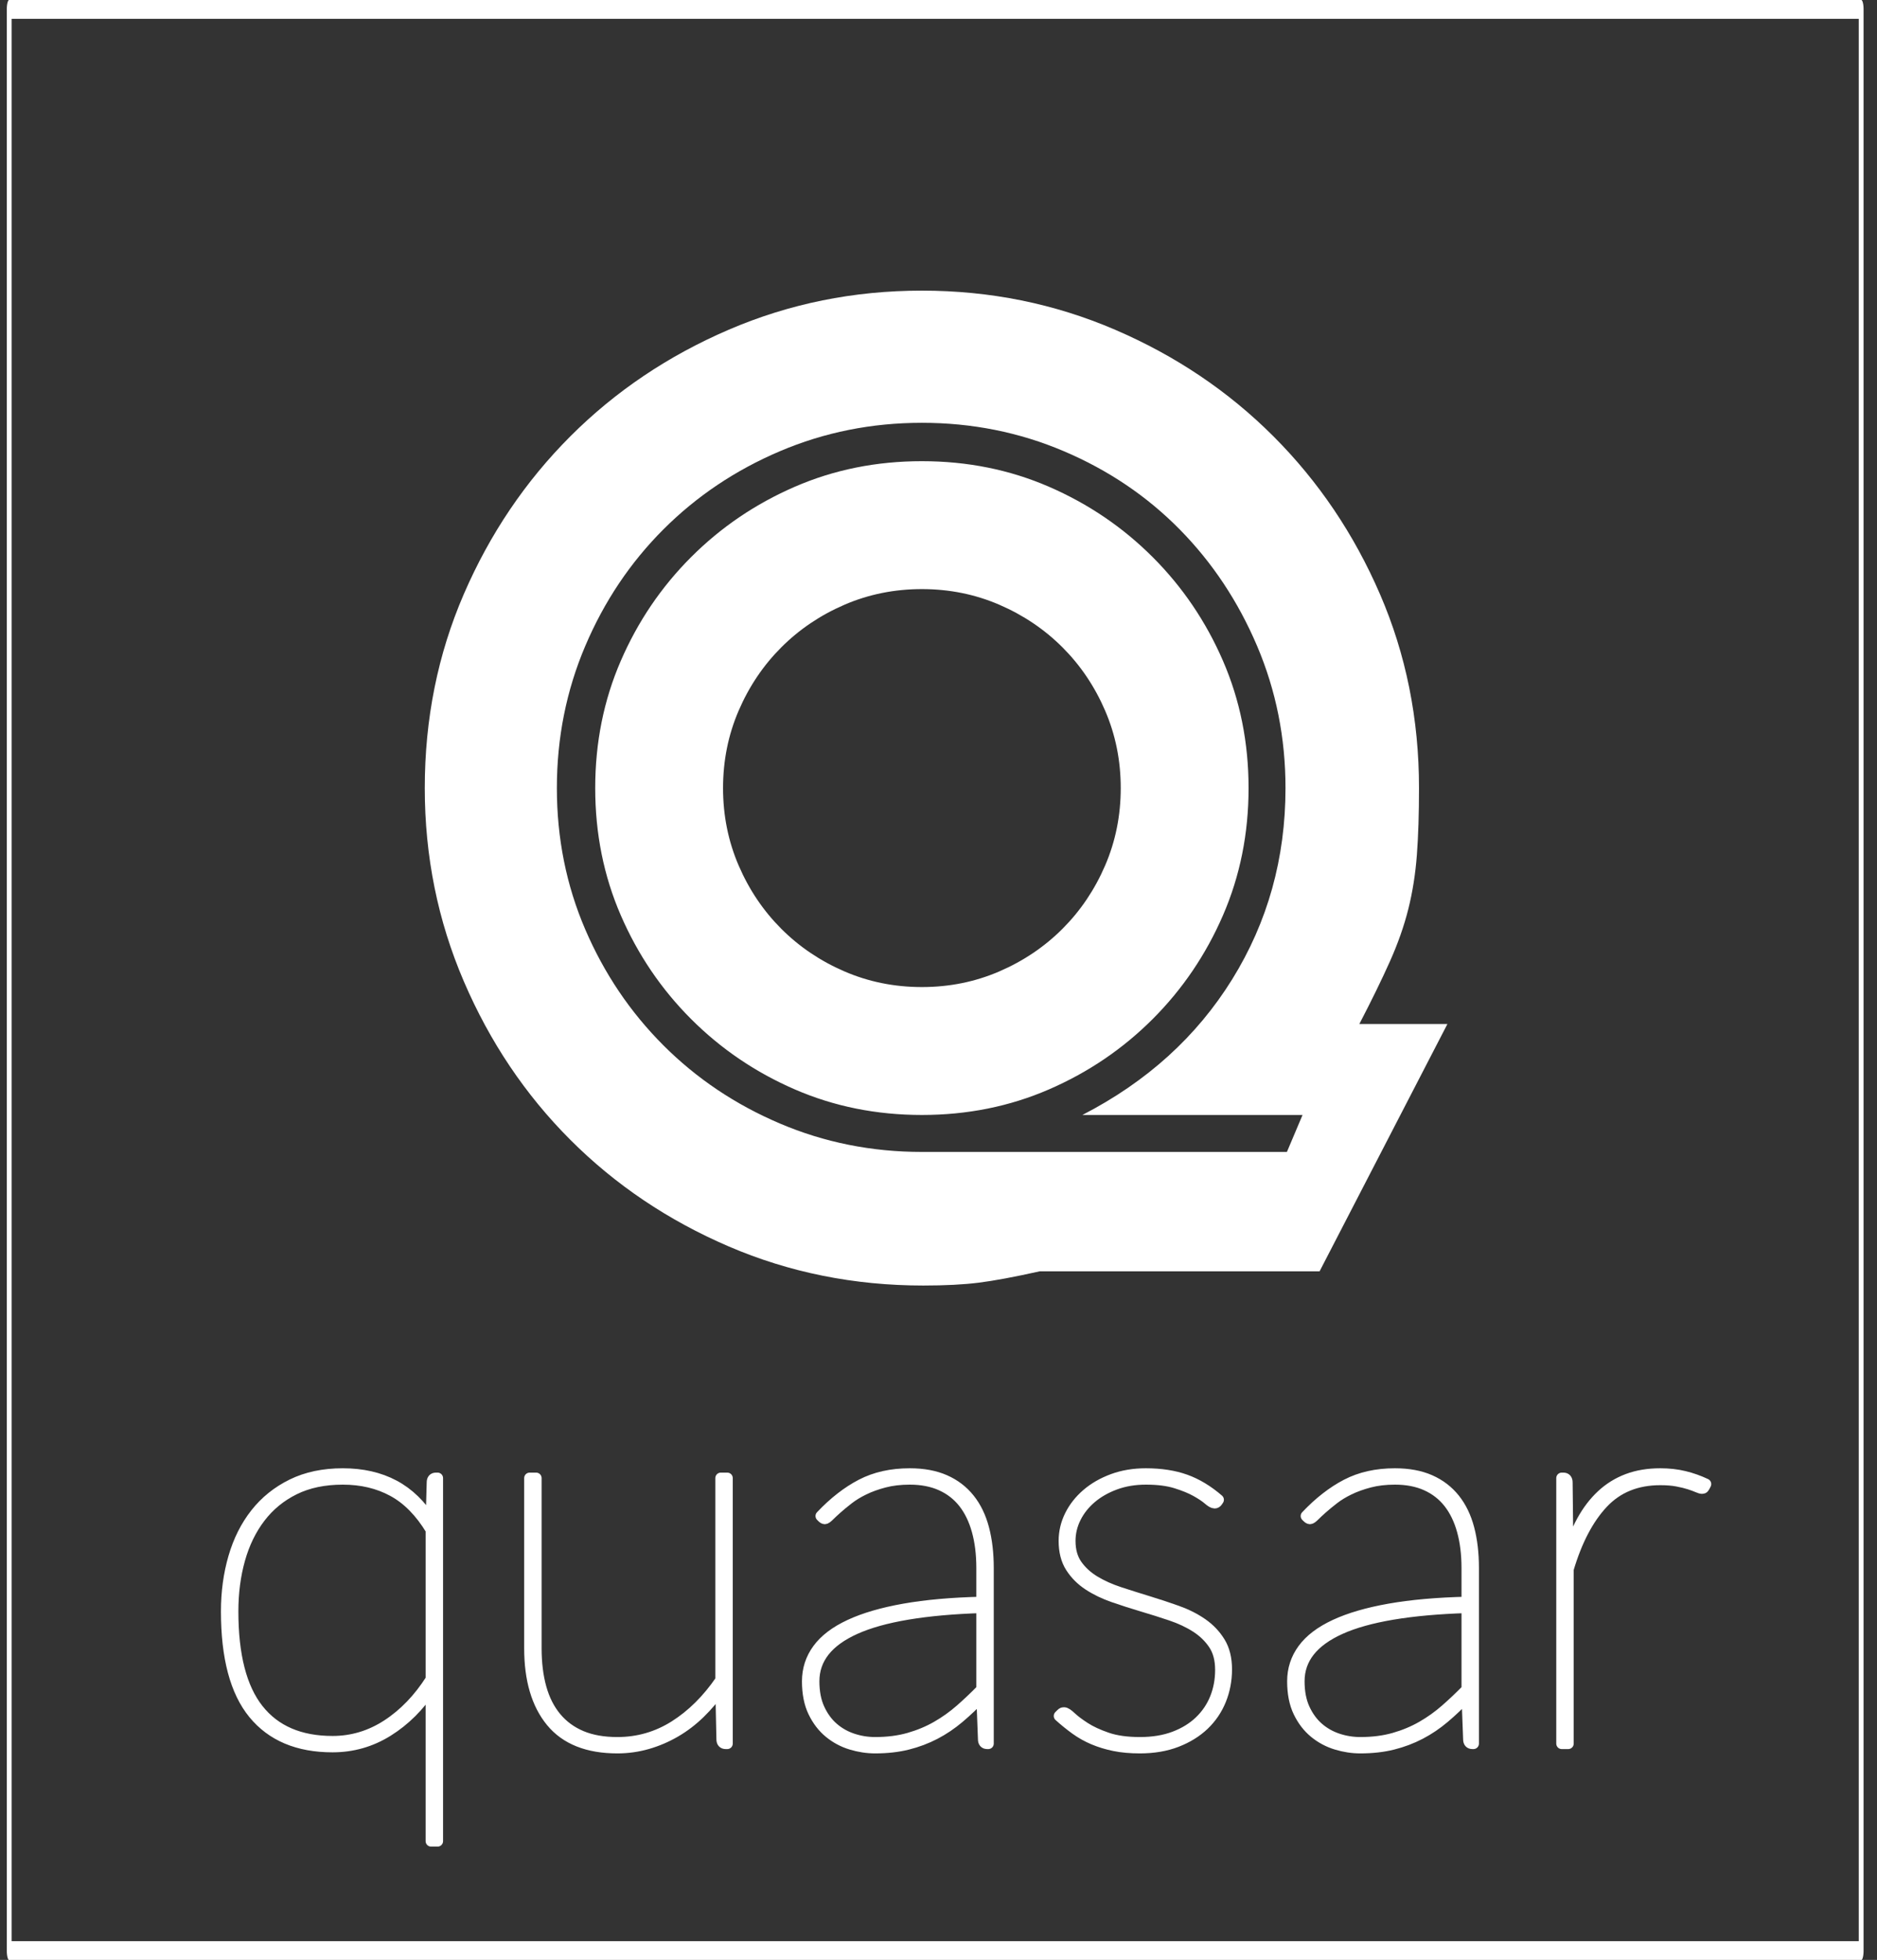
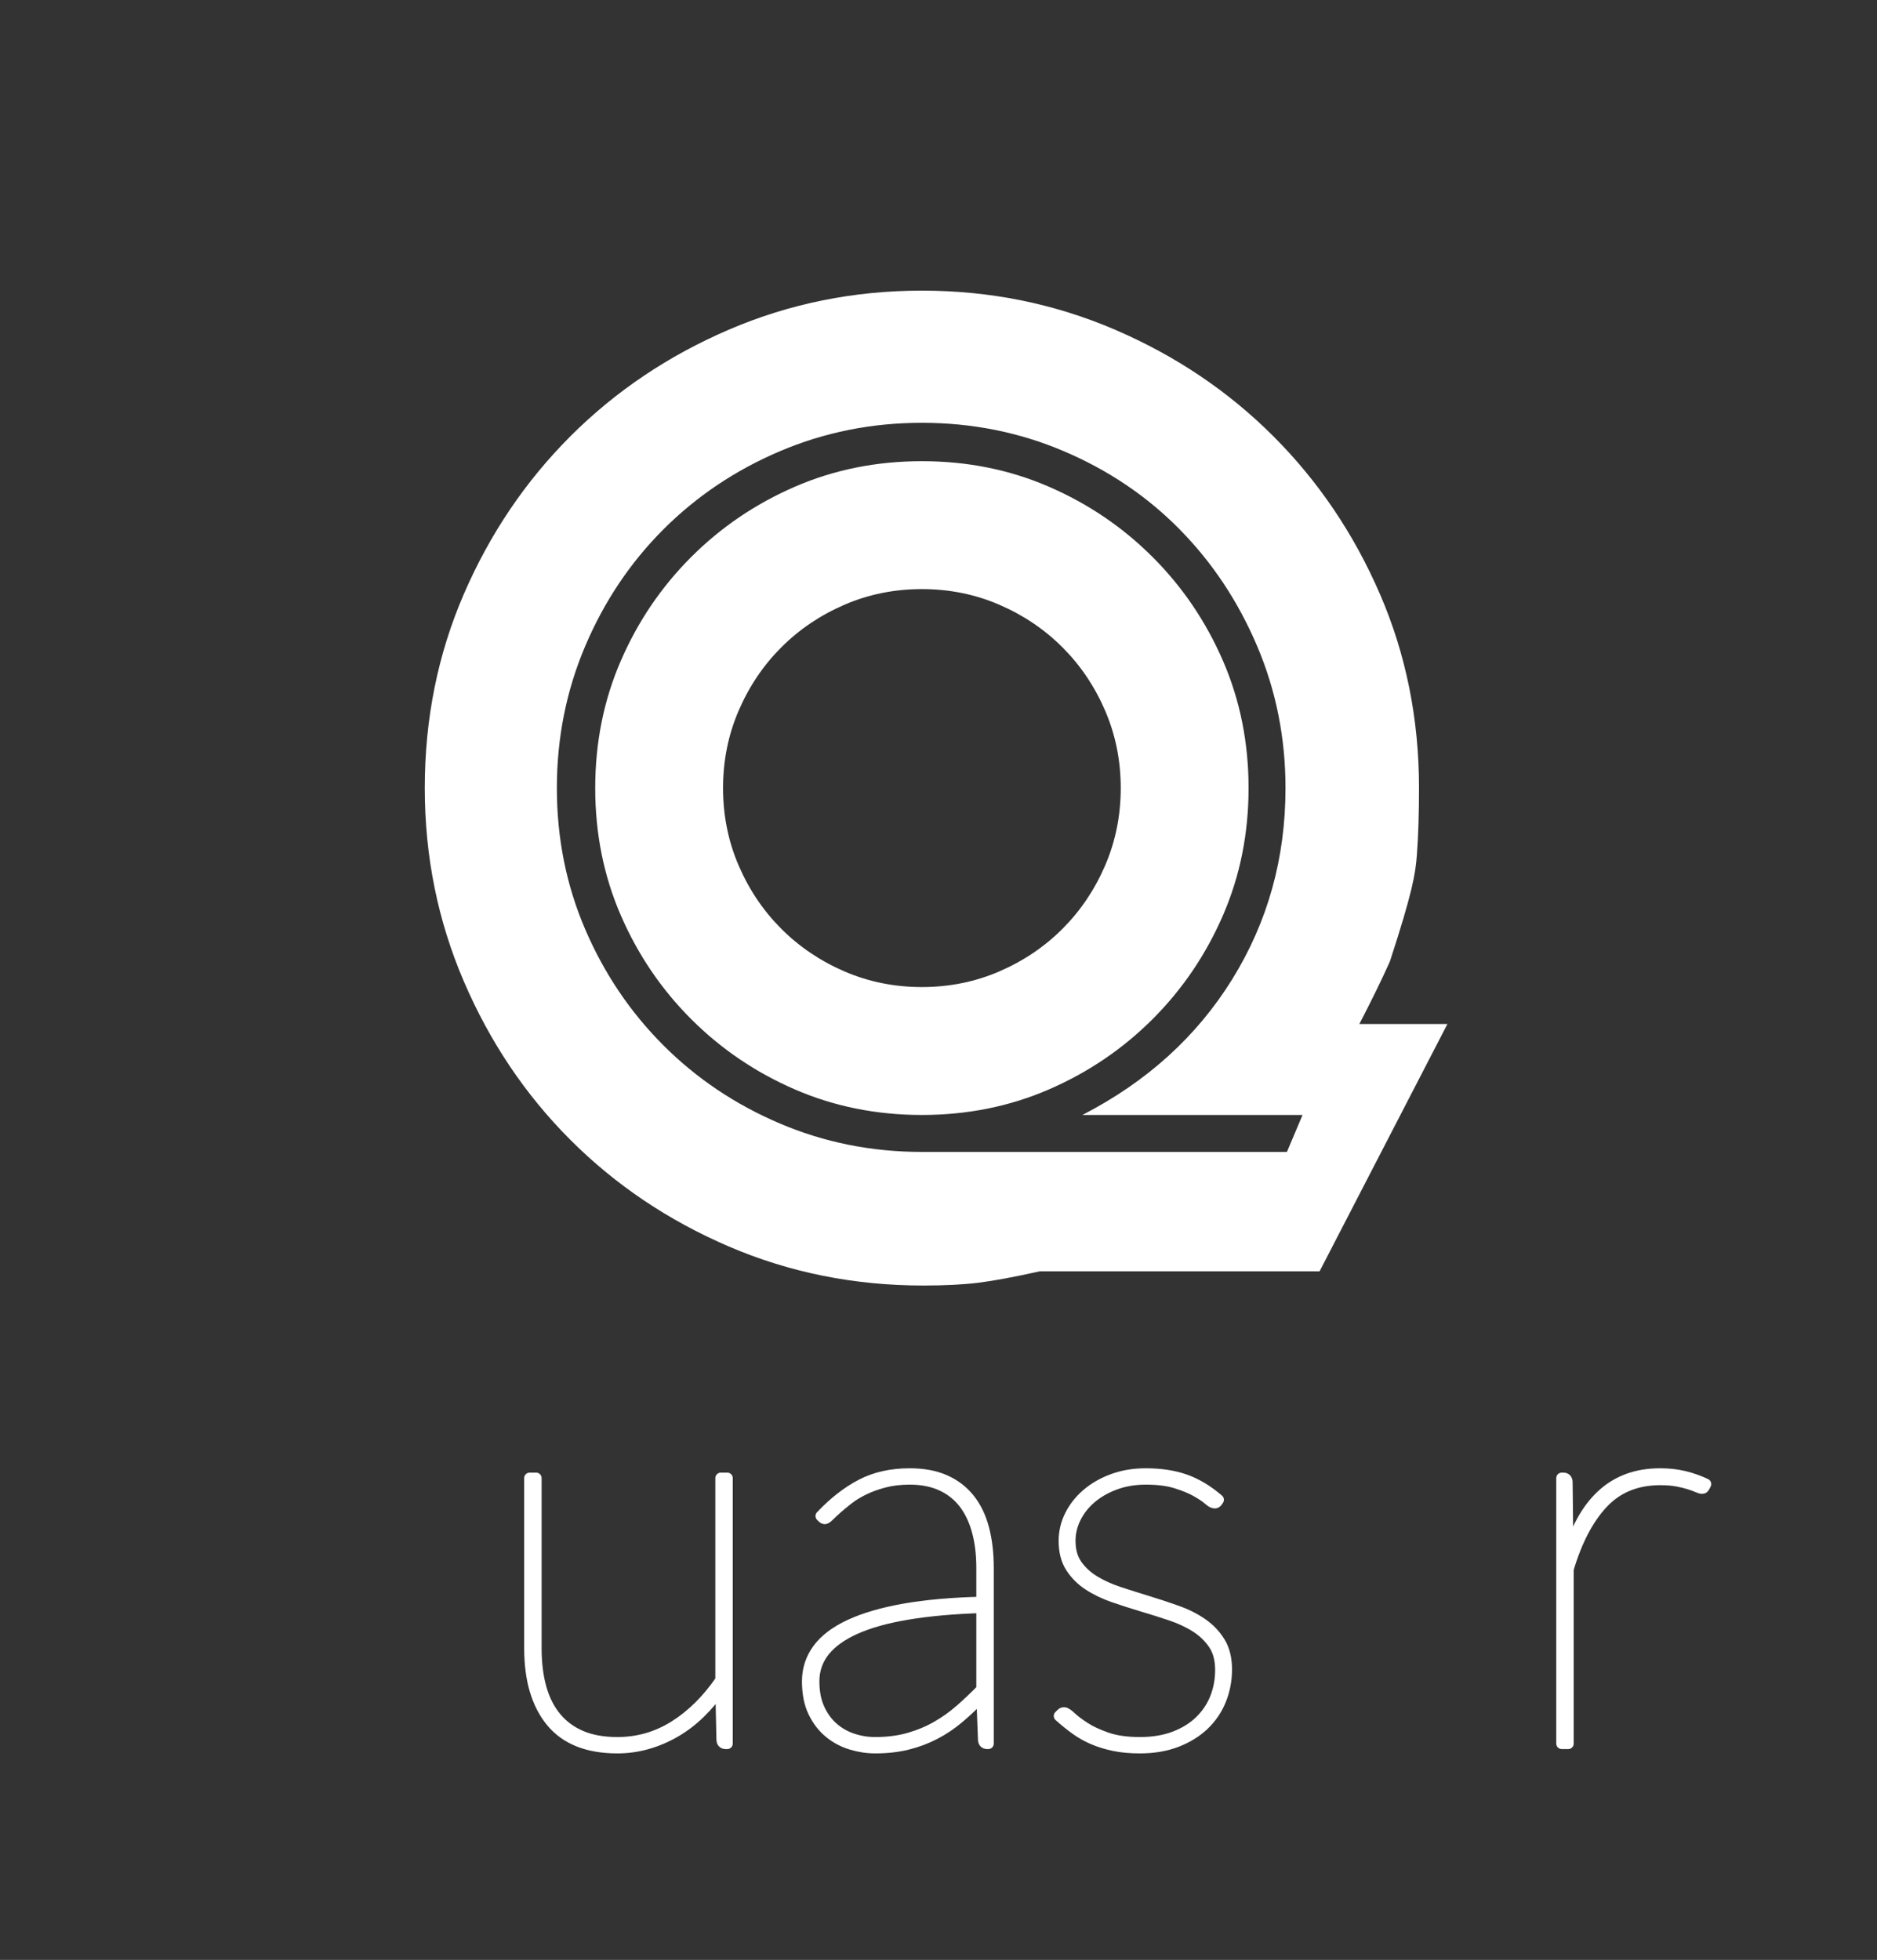
<svg xmlns="http://www.w3.org/2000/svg" width="100%" height="100%" viewBox="0 0 273 285" version="1.1" xml:space="preserve" style="fill-rule:evenodd;clip-rule:evenodd;stroke-linejoin:round;stroke-miterlimit:1.414;">
  <rect x="0" y="0" width="273" height="285" fill="#333333" stroke="none" />
  <g transform="matrix(0.32,0,0,0.32,-8.053,-7.181)">
    <g transform="matrix(0.889,0,0,0.936,941.81,-401.684)">
      <g transform="matrix(4.319,0,0,4.104,-2365.01,-1043.86)">
        <g transform="matrix(0.235,0,-4.55542e-32,0.924,233.643,125.383)">
-           <rect x="324.656" y="260.268" width="932.887" height="248.534" style="fill:none;stroke:white;stroke-width:2.42px;" />
-         </g>
+           </g>
        <g transform="matrix(1.282,0,0,1.282,-146.579,-594.581)">
-           <path d="M395.653,884.709L395.653,918.209L395.053,918.209L395.053,904.084C393.953,905.75 392.624,907.071 391.066,908.046C389.507,909.021 387.803,909.509 385.953,909.509C382.77,909.509 380.341,908.488 378.666,906.446C376.991,904.404 376.153,901.259 376.153,897.009C376.153,895.242 376.378,893.584 376.828,892.034C377.278,890.484 377.953,889.138 378.853,887.996C379.753,886.854 380.874,885.954 382.216,885.296C383.557,884.638 385.12,884.309 386.903,884.309C388.703,884.309 390.278,884.667 391.628,885.384C392.978,886.1 394.12,887.209 395.053,888.709L395.153,885.109C395.153,884.842 395.27,884.709 395.503,884.709L395.653,884.709ZM385.953,909.009C387.77,909.009 389.457,908.5 391.016,907.484C392.574,906.467 393.92,905.067 395.053,903.284L395.053,889.484C394.053,887.834 392.878,886.642 391.528,885.909C390.178,885.175 388.636,884.809 386.903,884.809C385.186,884.809 383.695,885.121 382.428,885.746C381.161,886.371 380.107,887.234 379.266,888.334C378.424,889.434 377.795,890.725 377.378,892.209C376.961,893.692 376.753,895.292 376.753,897.009C376.753,901.075 377.532,904.092 379.091,906.059C380.649,908.025 382.936,909.009 385.953,909.009Z" style="fill:white;fill-rule:nonzero;stroke:white;stroke-width:1.01px;stroke-linecap:square;stroke-linejoin:miter;" />
          <path d="M404.753,884.709L404.753,900.409C404.753,901.775 404.903,902.996 405.203,904.071C405.503,905.146 405.966,906.059 406.591,906.809C407.216,907.559 407.995,908.129 408.928,908.521C409.861,908.913 410.97,909.109 412.253,909.109C414.17,909.109 415.932,908.6 417.541,907.584C419.149,906.567 420.57,905.159 421.803,903.359L421.803,884.709L422.403,884.709L422.403,909.209L422.253,909.209C422.02,909.209 421.903,909.075 421.903,908.809L421.803,904.109C421.22,904.942 420.578,905.7 419.878,906.384C419.178,907.067 418.42,907.646 417.603,908.121C416.786,908.596 415.928,908.963 415.028,909.221C414.128,909.479 413.203,909.609 412.253,909.609C409.52,909.609 407.486,908.8 406.153,907.184C404.82,905.567 404.153,903.309 404.153,900.409L404.153,884.709L404.753,884.709Z" style="fill:white;fill-rule:nonzero;stroke:white;stroke-width:1.01px;stroke-linecap:square;stroke-linejoin:miter;" />
          <path d="M446.403,909.209C446.17,909.209 446.053,909.075 446.053,908.809L445.903,904.834C445.203,905.567 444.503,906.229 443.803,906.821C443.103,907.413 442.361,907.913 441.578,908.321C440.795,908.729 439.953,909.046 439.053,909.271C438.153,909.496 437.153,909.609 436.053,909.609C435.32,909.609 434.582,909.496 433.841,909.271C433.099,909.046 432.428,908.688 431.828,908.196C431.228,907.704 430.741,907.071 430.366,906.296C429.991,905.521 429.803,904.575 429.803,903.459C429.803,902.359 430.124,901.371 430.766,900.496C431.407,899.621 432.391,898.875 433.716,898.259C435.041,897.642 436.711,897.154 438.728,896.796C440.745,896.438 443.136,896.225 445.903,896.159L445.903,893.009C445.903,891.725 445.761,890.575 445.478,889.559C445.195,888.542 444.778,887.684 444.228,886.984C443.678,886.284 442.986,885.746 442.153,885.371C441.32,884.996 440.353,884.809 439.253,884.809C438.386,884.809 437.603,884.9 436.903,885.084C436.203,885.267 435.578,885.492 435.028,885.759C434.478,886.025 433.999,886.317 433.591,886.634C433.182,886.95 432.828,887.242 432.528,887.509C432.228,887.775 431.986,888 431.803,888.184C431.62,888.367 431.486,888.459 431.403,888.459C431.336,888.459 431.253,888.409 431.153,888.309L431.053,888.209C432.253,886.942 433.495,885.975 434.778,885.309C436.061,884.642 437.553,884.309 439.253,884.309C440.503,884.309 441.582,884.509 442.491,884.909C443.399,885.309 444.153,885.884 444.753,886.634C445.353,887.384 445.795,888.296 446.078,889.371C446.361,890.446 446.503,891.659 446.503,893.009L446.503,909.209L446.403,909.209ZM436.053,909.109C437.203,909.109 438.245,908.975 439.178,908.709C440.111,908.442 440.97,908.084 441.753,907.634C442.536,907.184 443.266,906.663 443.941,906.071C444.616,905.479 445.27,904.859 445.903,904.209L445.903,896.659C440.653,896.825 436.757,897.479 434.216,898.621C431.674,899.763 430.403,901.375 430.403,903.459C430.403,904.442 430.566,905.288 430.891,905.996C431.216,906.704 431.641,907.288 432.166,907.746C432.691,908.204 433.291,908.546 433.966,908.771C434.641,908.996 435.336,909.109 436.053,909.109Z" style="fill:white;fill-rule:nonzero;stroke:white;stroke-width:1.01px;stroke-linecap:square;stroke-linejoin:miter;" />
          <path d="M467.653,886.859C467.586,886.959 467.503,887.009 467.403,887.009C467.27,887.009 467.074,886.896 466.816,886.671C466.557,886.446 466.182,886.196 465.691,885.921C465.199,885.646 464.578,885.392 463.828,885.159C463.078,884.925 462.153,884.809 461.053,884.809C460.02,884.809 459.074,884.967 458.216,885.284C457.357,885.6 456.62,886.021 456.003,886.546C455.386,887.071 454.907,887.675 454.566,888.359C454.224,889.042 454.053,889.759 454.053,890.509C454.053,891.392 454.261,892.129 454.678,892.721C455.095,893.313 455.641,893.813 456.316,894.221C456.991,894.629 457.761,894.975 458.628,895.259C459.495,895.542 460.378,895.821 461.278,896.096C462.178,896.371 463.061,896.663 463.928,896.971C464.795,897.279 465.566,897.667 466.241,898.134C466.916,898.6 467.461,899.171 467.878,899.846C468.295,900.521 468.503,901.359 468.503,902.359C468.503,903.359 468.324,904.3 467.966,905.184C467.607,906.067 467.086,906.834 466.403,907.484C465.72,908.134 464.882,908.65 463.891,909.034C462.899,909.417 461.77,909.609 460.503,909.609C459.62,909.609 458.832,909.538 458.141,909.396C457.449,909.254 456.807,909.059 456.216,908.809C455.624,908.559 455.074,908.25 454.566,907.884C454.057,907.517 453.553,907.109 453.053,906.659L453.203,906.509C453.253,906.459 453.295,906.421 453.328,906.396C453.361,906.371 453.42,906.359 453.503,906.359C453.636,906.359 453.853,906.5 454.153,906.784C454.453,907.067 454.874,907.384 455.416,907.734C455.957,908.084 456.641,908.4 457.466,908.684C458.291,908.967 459.303,909.109 460.503,909.109C461.703,909.109 462.766,908.934 463.691,908.584C464.616,908.234 465.395,907.754 466.028,907.146C466.661,906.538 467.141,905.829 467.466,905.021C467.791,904.213 467.953,903.342 467.953,902.409C467.953,901.459 467.745,900.671 467.328,900.046C466.911,899.421 466.366,898.892 465.691,898.459C465.016,898.025 464.245,897.663 463.378,897.371C462.511,897.079 461.628,896.8 460.728,896.534C459.828,896.267 458.945,895.984 458.078,895.684C457.211,895.384 456.441,895.013 455.766,894.571C455.091,894.129 454.545,893.584 454.128,892.934C453.711,892.284 453.503,891.475 453.503,890.509C453.503,889.692 453.686,888.913 454.053,888.171C454.42,887.429 454.936,886.771 455.603,886.196C456.27,885.621 457.066,885.163 457.991,884.821C458.916,884.479 459.936,884.309 461.053,884.309C462.436,884.309 463.653,884.496 464.703,884.871C465.753,885.246 466.77,885.859 467.753,886.709L467.653,886.859Z" style="fill:white;fill-rule:nonzero;stroke:white;stroke-width:1.01px;stroke-linecap:square;stroke-linejoin:miter;" />
-           <path d="M491.203,909.209C490.97,909.209 490.853,909.075 490.853,908.809L490.703,904.834C490.003,905.567 489.303,906.229 488.603,906.821C487.903,907.413 487.161,907.913 486.378,908.321C485.595,908.729 484.753,909.046 483.853,909.271C482.953,909.496 481.953,909.609 480.853,909.609C480.12,909.609 479.382,909.496 478.641,909.271C477.899,909.046 477.228,908.688 476.628,908.196C476.028,907.704 475.541,907.071 475.166,906.296C474.791,905.521 474.603,904.575 474.603,903.459C474.603,902.359 474.924,901.371 475.566,900.496C476.207,899.621 477.191,898.875 478.516,898.259C479.841,897.642 481.511,897.154 483.528,896.796C485.545,896.438 487.936,896.225 490.703,896.159L490.703,893.009C490.703,891.725 490.561,890.575 490.278,889.559C489.995,888.542 489.578,887.684 489.028,886.984C488.478,886.284 487.786,885.746 486.953,885.371C486.12,884.996 485.153,884.809 484.053,884.809C483.186,884.809 482.403,884.9 481.703,885.084C481.003,885.267 480.378,885.492 479.828,885.759C479.278,886.025 478.799,886.317 478.391,886.634C477.982,886.95 477.628,887.242 477.328,887.509C477.028,887.775 476.786,888 476.603,888.184C476.42,888.367 476.286,888.459 476.203,888.459C476.136,888.459 476.053,888.409 475.953,888.309L475.853,888.209C477.053,886.942 478.295,885.975 479.578,885.309C480.861,884.642 482.353,884.309 484.053,884.309C485.303,884.309 486.382,884.509 487.291,884.909C488.199,885.309 488.953,885.884 489.553,886.634C490.153,887.384 490.595,888.296 490.878,889.371C491.161,890.446 491.303,891.659 491.303,893.009L491.303,909.209L491.203,909.209ZM480.853,909.109C482.003,909.109 483.045,908.975 483.978,908.709C484.911,908.442 485.77,908.084 486.553,907.634C487.336,907.184 488.066,906.663 488.741,906.071C489.416,905.479 490.07,904.859 490.703,904.209L490.703,896.659C485.453,896.825 481.557,897.479 479.016,898.621C476.474,899.763 475.203,901.375 475.203,903.459C475.203,904.442 475.366,905.288 475.691,905.996C476.016,906.704 476.441,907.288 476.966,907.746C477.491,908.204 478.091,908.546 478.766,908.771C479.441,908.996 480.136,909.109 480.853,909.109Z" style="fill:white;fill-rule:nonzero;stroke:white;stroke-width:1.01px;stroke-linecap:square;stroke-linejoin:miter;" />
          <path d="M499.453,909.209L499.453,884.709L499.603,884.709C499.836,884.709 499.953,884.842 499.953,885.109L500.028,891.909C500.378,890.692 500.811,889.613 501.328,888.671C501.845,887.729 502.453,886.934 503.153,886.284C503.853,885.634 504.649,885.142 505.541,884.809C506.432,884.475 507.436,884.309 508.553,884.309C509.353,884.309 510.095,884.392 510.778,884.559C511.461,884.725 512.12,884.959 512.753,885.259L512.653,885.459C512.62,885.509 512.591,885.554 512.566,885.596C512.541,885.638 512.486,885.659 512.403,885.659C512.32,885.659 512.182,885.617 511.991,885.534C511.799,885.45 511.549,885.359 511.241,885.259C510.932,885.159 510.557,885.067 510.116,884.984C509.674,884.9 509.153,884.859 508.553,884.859C506.37,884.859 504.603,885.575 503.253,887.009C501.903,888.442 500.836,890.475 500.053,893.109L500.053,909.209L499.453,909.209Z" style="fill:white;fill-rule:nonzero;stroke:white;stroke-width:1.01px;stroke-linecap:square;stroke-linejoin:miter;" />
        </g>
        <g transform="matrix(0.809,0,0,0.809,24.985,260.902)">
-           <path d="M549.787,278.118C551.588,274.654 553.077,271.606 554.255,268.974C555.433,266.341 556.333,263.778 556.957,261.284C557.58,258.79 557.996,256.158 558.204,253.387C558.412,250.616 558.516,247.36 558.516,243.619C558.516,233.505 556.61,224.048 552.8,215.25C548.99,206.452 543.794,198.763 537.213,192.181C530.632,185.6 522.908,180.405 514.04,176.594C505.173,172.784 495.752,170.879 485.776,170.879C475.8,170.879 466.379,172.784 457.511,176.594C448.644,180.405 440.92,185.6 434.338,192.181C427.757,198.763 422.561,206.452 418.751,215.25C414.941,224.048 413.036,233.505 413.036,243.619C413.036,253.595 414.941,263.016 418.751,271.883C422.561,280.751 427.757,288.475 434.338,295.056C440.92,301.637 448.644,306.833 457.511,310.643C466.379,314.454 475.869,316.359 485.984,316.359C489.17,316.359 491.872,316.22 494.089,315.943C496.306,315.666 499.285,315.112 503.026,314.28L543.968,314.28L562.672,278.118L549.787,278.118ZM539.188,296.823L485.776,296.823C478.433,296.823 471.505,295.437 464.993,292.666C458.481,289.895 452.8,286.085 447.951,281.236C443.102,276.386 439.292,270.74 436.521,264.298C433.75,257.855 432.364,250.962 432.364,243.619C432.364,236.276 433.75,229.348 436.521,222.836C439.292,216.324 443.102,210.643 447.951,205.794C452.8,200.945 458.481,197.135 464.993,194.364C471.505,191.593 478.433,190.207 485.776,190.207C493.119,190.207 500.047,191.593 506.559,194.364C513.071,197.135 518.717,200.945 523.497,205.794C528.277,210.643 532.052,216.324 534.823,222.836C537.594,229.348 538.98,236.276 538.98,243.619C538.98,253.872 536.382,263.189 531.186,271.572C525.99,279.954 518.682,286.57 509.26,291.419L541.474,291.419L539.188,296.823ZM437.975,243.619C437.975,250.269 439.222,256.47 441.716,262.219C444.21,267.969 447.639,273.026 452.004,277.391C456.368,281.755 461.425,285.184 467.175,287.678C472.925,290.172 479.125,291.419 485.776,291.419C492.426,291.419 498.626,290.172 504.376,287.678C510.126,285.184 515.183,281.755 519.548,277.391C523.912,273.026 527.341,267.969 529.835,262.219C532.329,256.47 533.576,250.269 533.576,243.619C533.576,236.968 532.329,230.768 529.835,225.018C527.341,219.268 523.912,214.211 519.548,209.847C515.183,205.482 510.126,202.053 504.376,199.559C498.626,197.065 492.426,195.818 485.776,195.818C479.125,195.818 472.925,197.065 467.175,199.559C461.425,202.053 456.368,205.482 452.004,209.847C447.639,214.211 444.21,219.268 441.716,225.018C439.222,230.768 437.975,236.968 437.975,243.619ZM456.68,243.619C456.68,239.601 457.442,235.825 458.966,232.292C460.49,228.759 462.568,225.676 465.201,223.044C467.833,220.411 470.916,218.333 474.449,216.809C477.982,215.285 481.758,214.523 485.776,214.523C489.794,214.523 493.569,215.285 497.102,216.809C500.635,218.333 503.718,220.411 506.351,223.044C508.983,225.676 511.062,228.759 512.586,232.292C514.11,235.825 514.872,239.601 514.872,243.619C514.872,247.637 514.11,251.412 512.586,254.945C511.062,258.479 508.983,261.561 506.351,264.194C503.718,266.826 500.635,268.905 497.102,270.429C493.569,271.953 489.794,272.715 485.776,272.715C481.758,272.715 477.982,271.953 474.449,270.429C470.916,268.905 467.833,266.826 465.201,264.194C462.568,261.561 460.49,258.479 458.966,254.945C457.442,251.412 456.68,247.637 456.68,243.619Z" style="fill:white;fill-rule:nonzero;" />
+           <path d="M549.787,278.118C551.588,274.654 553.077,271.606 554.255,268.974C557.58,258.79 557.996,256.158 558.204,253.387C558.412,250.616 558.516,247.36 558.516,243.619C558.516,233.505 556.61,224.048 552.8,215.25C548.99,206.452 543.794,198.763 537.213,192.181C530.632,185.6 522.908,180.405 514.04,176.594C505.173,172.784 495.752,170.879 485.776,170.879C475.8,170.879 466.379,172.784 457.511,176.594C448.644,180.405 440.92,185.6 434.338,192.181C427.757,198.763 422.561,206.452 418.751,215.25C414.941,224.048 413.036,233.505 413.036,243.619C413.036,253.595 414.941,263.016 418.751,271.883C422.561,280.751 427.757,288.475 434.338,295.056C440.92,301.637 448.644,306.833 457.511,310.643C466.379,314.454 475.869,316.359 485.984,316.359C489.17,316.359 491.872,316.22 494.089,315.943C496.306,315.666 499.285,315.112 503.026,314.28L543.968,314.28L562.672,278.118L549.787,278.118ZM539.188,296.823L485.776,296.823C478.433,296.823 471.505,295.437 464.993,292.666C458.481,289.895 452.8,286.085 447.951,281.236C443.102,276.386 439.292,270.74 436.521,264.298C433.75,257.855 432.364,250.962 432.364,243.619C432.364,236.276 433.75,229.348 436.521,222.836C439.292,216.324 443.102,210.643 447.951,205.794C452.8,200.945 458.481,197.135 464.993,194.364C471.505,191.593 478.433,190.207 485.776,190.207C493.119,190.207 500.047,191.593 506.559,194.364C513.071,197.135 518.717,200.945 523.497,205.794C528.277,210.643 532.052,216.324 534.823,222.836C537.594,229.348 538.98,236.276 538.98,243.619C538.98,253.872 536.382,263.189 531.186,271.572C525.99,279.954 518.682,286.57 509.26,291.419L541.474,291.419L539.188,296.823ZM437.975,243.619C437.975,250.269 439.222,256.47 441.716,262.219C444.21,267.969 447.639,273.026 452.004,277.391C456.368,281.755 461.425,285.184 467.175,287.678C472.925,290.172 479.125,291.419 485.776,291.419C492.426,291.419 498.626,290.172 504.376,287.678C510.126,285.184 515.183,281.755 519.548,277.391C523.912,273.026 527.341,267.969 529.835,262.219C532.329,256.47 533.576,250.269 533.576,243.619C533.576,236.968 532.329,230.768 529.835,225.018C527.341,219.268 523.912,214.211 519.548,209.847C515.183,205.482 510.126,202.053 504.376,199.559C498.626,197.065 492.426,195.818 485.776,195.818C479.125,195.818 472.925,197.065 467.175,199.559C461.425,202.053 456.368,205.482 452.004,209.847C447.639,214.211 444.21,219.268 441.716,225.018C439.222,230.768 437.975,236.968 437.975,243.619ZM456.68,243.619C456.68,239.601 457.442,235.825 458.966,232.292C460.49,228.759 462.568,225.676 465.201,223.044C467.833,220.411 470.916,218.333 474.449,216.809C477.982,215.285 481.758,214.523 485.776,214.523C489.794,214.523 493.569,215.285 497.102,216.809C500.635,218.333 503.718,220.411 506.351,223.044C508.983,225.676 511.062,228.759 512.586,232.292C514.11,235.825 514.872,239.601 514.872,243.619C514.872,247.637 514.11,251.412 512.586,254.945C511.062,258.479 508.983,261.561 506.351,264.194C503.718,266.826 500.635,268.905 497.102,270.429C493.569,271.953 489.794,272.715 485.776,272.715C481.758,272.715 477.982,271.953 474.449,270.429C470.916,268.905 467.833,266.826 465.201,264.194C462.568,261.561 460.49,258.479 458.966,254.945C457.442,251.412 456.68,247.637 456.68,243.619Z" style="fill:white;fill-rule:nonzero;" />
        </g>
      </g>
    </g>
  </g>
</svg>